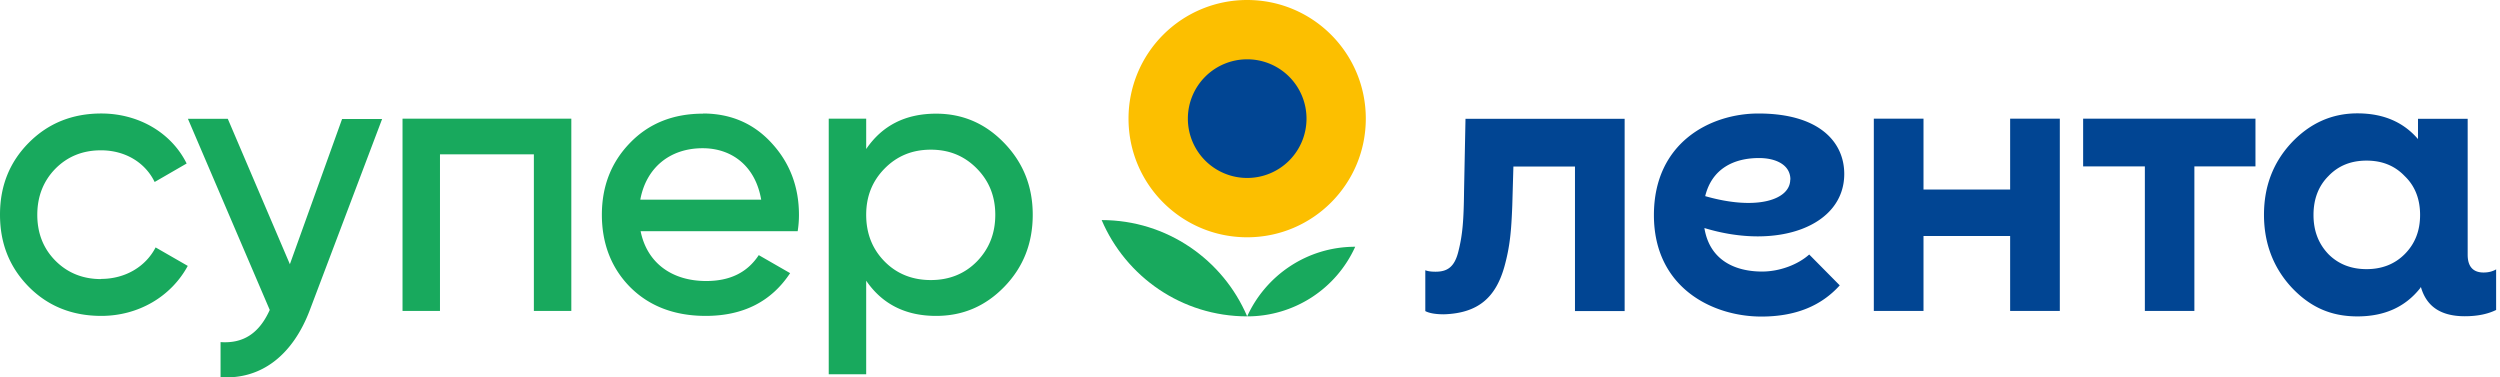
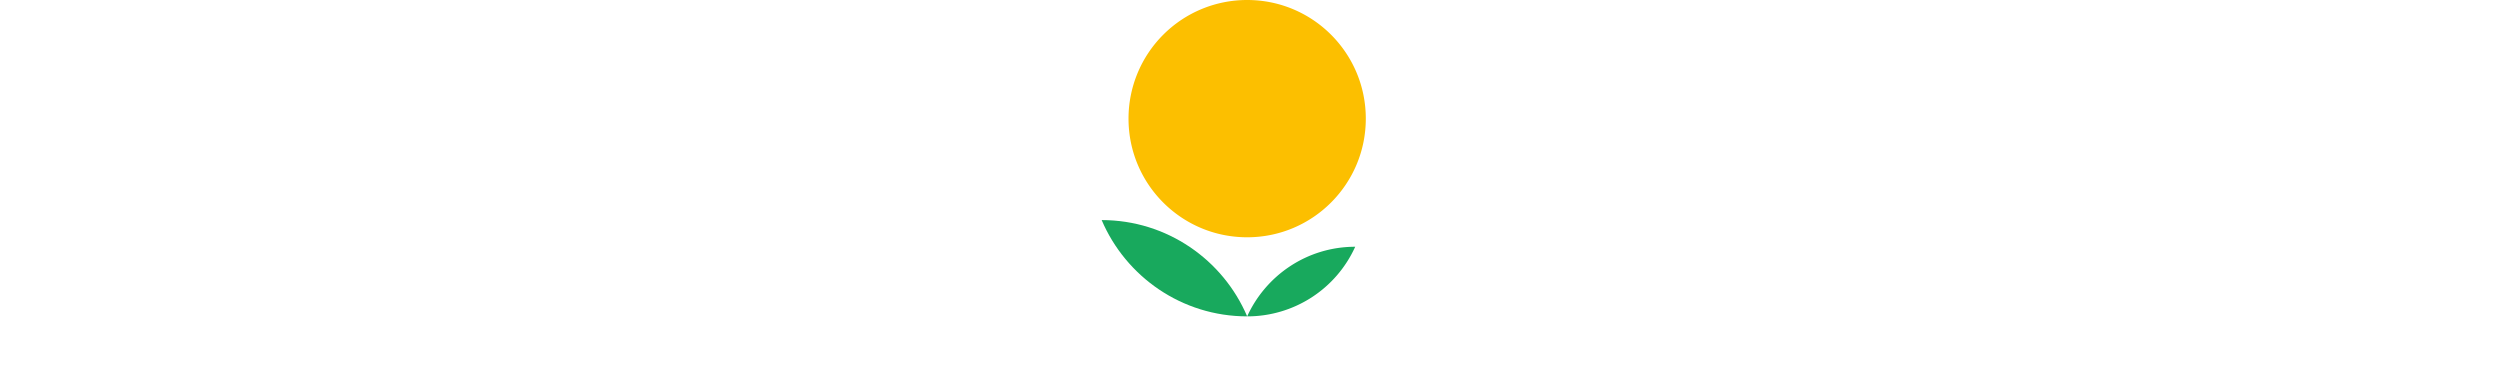
<svg xmlns="http://www.w3.org/2000/svg" width="265" height="40" fill="none">
  <path d="M116.777 23.328c2.556 5.998 8.504 10.207 15.422 10.207-2.556-5.998-8.503-10.207-15.422-10.207z" fill="#18A95D" />
  <path d="M144.775 12.576c0 6.935-5.624 12.576-12.576 12.576-6.953 0-12.576-5.624-12.576-12.576A12.566 12.566 0 01132.199 0c6.952 0 12.576 5.623 12.576 12.576z" fill="#FCBF00" />
  <path d="M132.201 33.535a12.55 12.55 0 0011.451-7.379c-5.095 0-9.474 3.033-11.451 7.379z" fill="#18A95D" />
-   <path d="M138.49 12.575a6.284 6.284 0 01-6.288 6.288 6.284 6.284 0 01-6.288-6.288 6.284 6.284 0 016.288-6.288 6.284 6.284 0 016.288 6.288zm74.585.003h5.266v20.38h-5.266v-7.94h-9.184v7.94h-5.266v-20.38h5.266v7.515h9.184v-7.515zm7.737 5.061h6.543v15.32h5.249v-15.32h6.475v-5.061h-18.267v5.061zm43.777 10.889v4.328c-.903.443-2.011.665-3.323.665-2.726 0-4.107-1.193-4.652-3.102l-.085.137c-1.585 1.993-3.783 2.982-6.646 2.982s-5.061-1.023-7.004-3.102c-1.908-2.078-2.897-4.652-2.897-7.668s.972-5.538 2.897-7.617c1.96-2.079 4.277-3.135 7.004-3.135 2.726 0 4.856.903 6.424 2.726v-2.147h5.266v14.416c0 1.227.562 1.875 1.687 1.875.528 0 .971-.12 1.346-.341m-8.077-5.76c0-1.67-.529-3.067-1.636-4.124-1.057-1.107-2.403-1.636-4.039-1.636-1.636 0-2.982.529-4.038 1.636-1.057 1.057-1.585 2.437-1.585 4.124 0 1.687.528 3.05 1.585 4.158 1.056 1.057 2.402 1.585 4.038 1.585 1.636 0 2.982-.528 4.039-1.585 1.107-1.108 1.636-2.488 1.636-4.158zm-101.187-10.19l-.153 7.651c-.034 3.102-.154 4.635-.597 6.39-.409 1.687-1.192 2.165-2.419 2.165-.409 0-.784-.035-1.091-.154v4.328c.409.222 1.091.341 1.977.341 3.698-.119 5.487-1.857 6.39-4.993.63-2.249.75-3.953.852-6.526l.119-4.141h6.527v15.32h5.265V12.594h-16.87zm25.322 11.57c.563 3.477 3.323 4.619 6.118 4.619 1.857 0 3.8-.733 4.993-1.807l3.237 3.272c-1.942 2.147-4.635 3.306-8.315 3.306-5.164 0-11.383-3.05-11.383-10.753 0-7.702 5.998-10.77 11.076-10.77 6.441 0 9.1 3.017 9.1 6.408 0 5.538-7.055 8.111-14.843 5.726m9.134-5.13c0-1.585-1.568-2.283-3.323-2.283-2.675 0-4.993 1.125-5.708 4.038 5.453 1.568 9.014.392 9.014-1.755" fill="#014593" />
-   <path d="M10.701 29.583c-1.908 0-3.544-.648-4.84-1.96-1.277-1.295-1.908-2.914-1.908-4.856 0-1.943.648-3.579 1.909-4.874 1.295-1.312 2.914-1.96 4.84-1.96 2.59 0 4.703 1.313 5.691 3.358l3.391-1.96c-1.602-3.238-5.061-5.3-9.048-5.3-3.05 0-5.624 1.023-7.686 3.102C1.022 17.177 0 19.7 0 22.75s1.005 5.572 3.05 7.65c2.045 2.063 4.618 3.085 7.686 3.085 3.953 0 7.412-2.062 9.167-5.3l-3.408-1.959c-1.056 2.045-3.22 3.34-5.794 3.34m20.023-1.568l-6.578-15.404H19.92l8.673 20.26c-1.107 2.455-2.777 3.58-5.214 3.409v3.715c4.277.29 7.668-2.3 9.492-7.191l7.634-20.176h-4.243l-5.538 15.404v-.017zm11.944 4.961h3.97V16.36h9.952v16.6h3.97V12.58H42.668v20.38zm31.849-20.911c-3.135 0-5.725 1.023-7.72 3.085-1.993 2.044-2.998 4.584-2.998 7.634 0 3.05 1.005 5.674 3.033 7.702 2.028 2.01 4.703 3.016 7.975 3.016 3.97 0 6.953-1.516 8.946-4.532l-3.323-1.91c-1.21 1.841-3.05 2.745-5.572 2.745-3.63 0-6.27-1.91-6.952-5.283h16.648a11.03 11.03 0 00.136-1.721c0-2.982-.97-5.521-2.88-7.6-1.908-2.096-4.345-3.153-7.31-3.153m-6.629 9.134c.614-3.34 3.085-5.453 6.612-5.453 3.085 0 5.59 1.875 6.203 5.453H67.871zm38.6-5.981c-1.994-2.079-4.396-3.135-7.242-3.135-3.238 0-5.709 1.244-7.413 3.749v-3.22h-3.97V39.67h3.97v-9.917c1.704 2.488 4.175 3.732 7.413 3.732 2.829 0 5.231-1.023 7.242-3.102 2.011-2.079 2.999-4.617 2.999-7.617 0-2.999-1.005-5.504-2.999-7.583zm-2.931 12.542c-1.295 1.312-2.931 1.96-4.874 1.96-1.942 0-3.595-.648-4.89-1.96-1.312-1.329-1.96-2.982-1.96-4.959 0-1.976.665-3.595 1.96-4.907 1.312-1.33 2.93-1.994 4.89-1.994 1.96 0 3.562.665 4.874 1.994 1.295 1.312 1.96 2.93 1.96 4.907 0 1.977-.648 3.613-1.96 4.96z" fill="#18A95D" />
</svg>